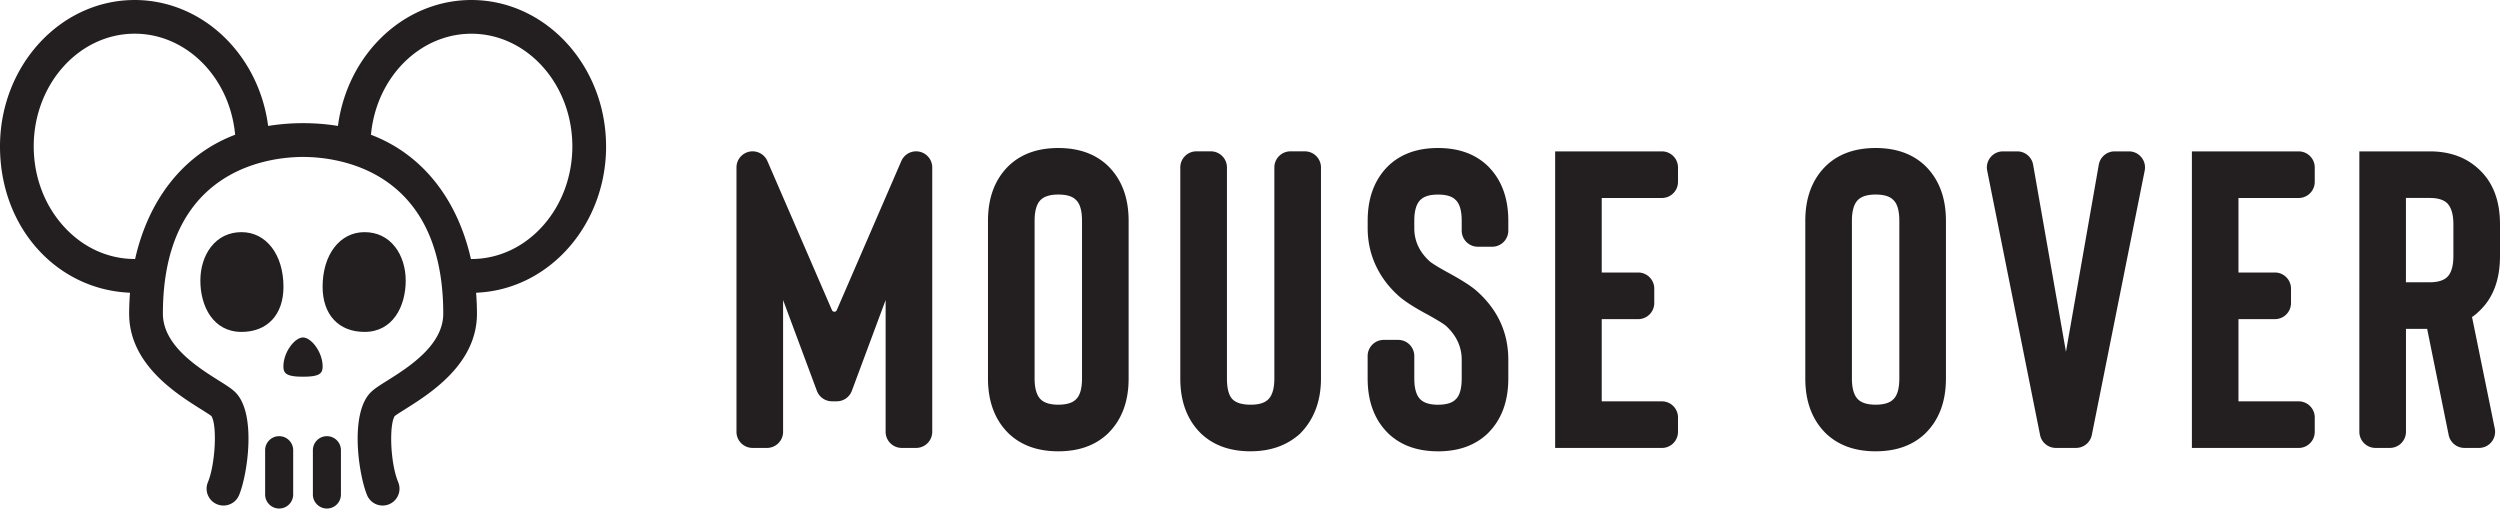
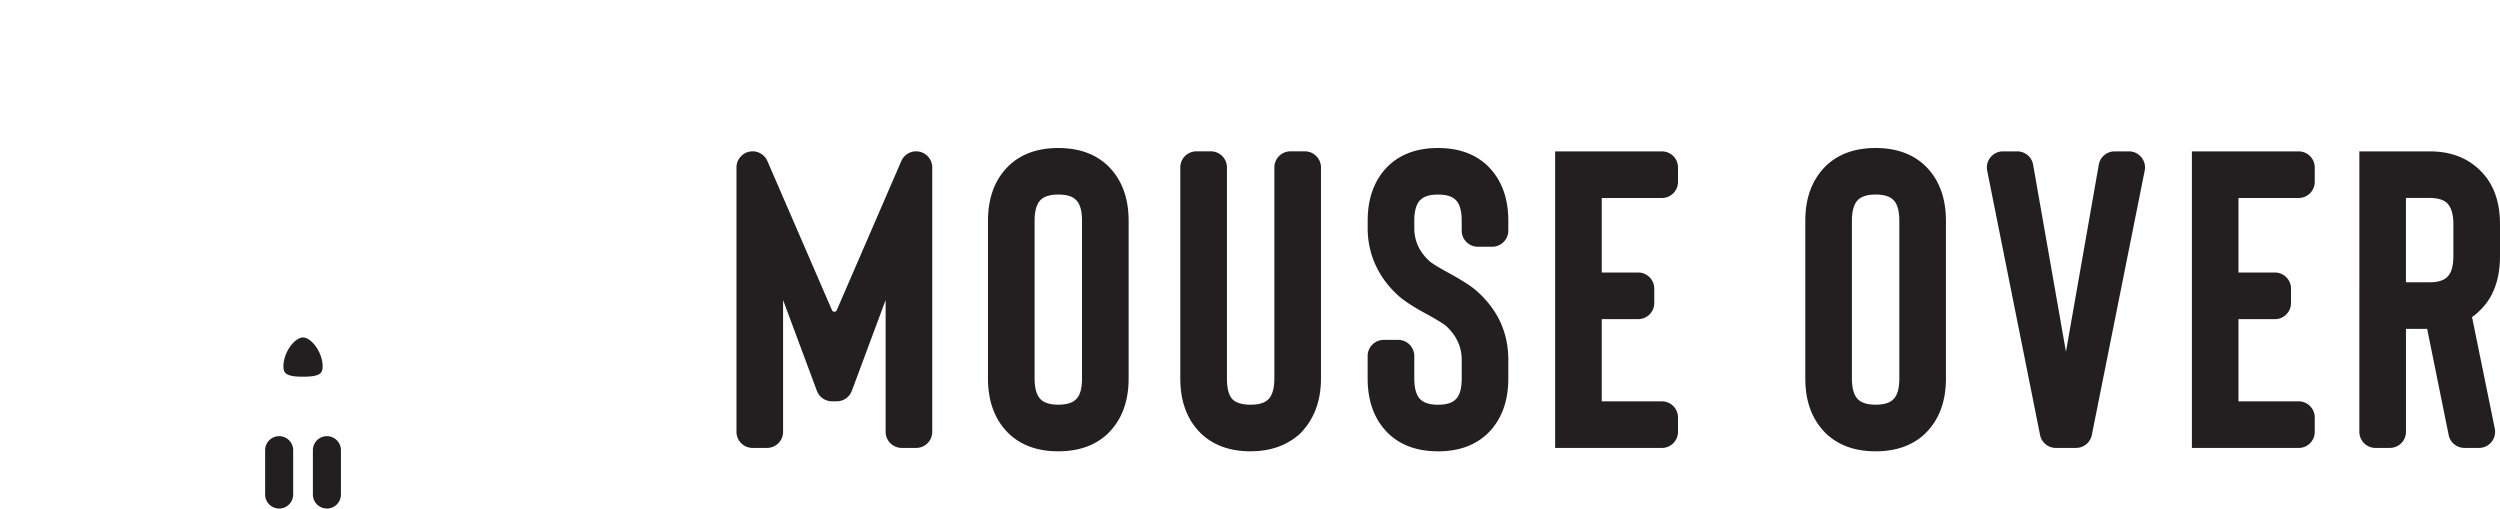
<svg xmlns="http://www.w3.org/2000/svg" data-name="Layer 2" viewBox="0 0 810.92 164.96">
  <g data-name="Layer 1">
    <path d="M302.39 54.32v85.74c0 2.89-2.34 5.23-5.23 5.23h-4.66c-2.89 0-5.23-2.34-5.23-5.23V97.33l-10.96 29.44a5.21 5.21 0 0 1-4.9 3.4h-1.54c-2.18 0-4.14-1.36-4.9-3.4l-10.96-29.44v42.73c0 2.89-2.34 5.23-5.23 5.23h-4.66c-2.89 0-5.23-2.34-5.23-5.23V54.32c0-2.89 2.34-5.23 5.23-5.23 2.08 0 3.97 1.24 4.8 3.15l20.95 48.37c.29.68 1.26.68 1.55 0l20.94-48.37a5.23 5.23 0 0 1 4.8-3.15c2.89 0 5.23 2.34 5.23 5.23m40.89 92.07c-6.6 0-11.91-1.88-15.94-5.63q-6.87-6.6-6.87-18V71.64q0-11.4 6.87-18c4.03-3.76 9.34-5.63 15.94-5.63s11.91 1.88 15.94 5.63q6.87 6.6 6.87 18v51.12q0 11.4-6.87 18c-4.03 3.76-9.34 5.63-15.94 5.63m0-83.28c-2.57 0-4.45.55-5.63 1.65-1.37 1.28-2.06 3.57-2.06 6.87v51.12c0 3.3.69 5.59 2.06 6.87 1.19 1.1 3.07 1.65 5.63 1.65s4.53-.55 5.63-1.65c1.37-1.19 2.06-3.48 2.06-6.87V71.63c0-3.39-.69-5.68-2.06-6.87-1.1-1.1-2.98-1.65-5.63-1.65m62.38 83.28c-6.6 0-11.91-1.88-15.94-5.63q-6.87-6.6-6.87-18V54.32c0-2.89 2.34-5.23 5.23-5.23h4.67c2.89 0 5.23 2.34 5.23 5.23v68.43q0 5.085 1.92 6.87c1.19 1.1 3.11 1.65 5.77 1.65s4.44-.55 5.63-1.65c1.37-1.28 2.06-3.57 2.06-6.87V54.32c0-2.89 2.34-5.23 5.23-5.23h4.66c2.89 0 5.23 2.34 5.23 5.23v68.43q0 11.13-6.87 18c-4.22 3.76-9.53 5.63-15.94 5.63Zm60.77 0c-6.59 0-11.91-1.88-15.94-5.63q-6.87-6.6-6.87-18v-7.28c0-2.89 2.34-5.23 5.23-5.23h4.67c2.89 0 5.23 2.34 5.23 5.23v7.28c0 3.3.69 5.59 2.06 6.87 1.19 1.1 3.07 1.65 5.63 1.65s4.54-.55 5.63-1.65c1.37-1.19 2.06-3.48 2.06-6.87v-6.05c0-4.21-1.7-7.88-5.08-10.99-.73-.64-2.66-1.83-5.77-3.57-4.31-2.29-7.47-4.3-9.48-6.05-3.3-2.93-5.82-6.27-7.56-10.03q-2.61-5.64-2.61-12.09v-2.34q0-11.4 6.87-18c4.03-3.76 9.34-5.63 15.94-5.63s11.91 1.88 15.94 5.63q6.87 6.6 6.87 18v3.16c0 2.89-2.34 5.23-5.23 5.23h-4.66c-2.89 0-5.23-2.34-5.23-5.23v-3.16c0-3.39-.69-5.68-2.06-6.87-1.1-1.1-2.98-1.65-5.63-1.65s-4.44.55-5.63 1.65c-1.37 1.28-2.06 3.57-2.06 6.87v2.34c0 4.21 1.69 7.83 5.08 10.86.91.73 2.7 1.83 5.36 3.3 4.76 2.57 8.06 4.67 9.89 6.32q10.17 9.075 10.17 22.26v6.05q0 11.4-6.87 18c-4.03 3.76-9.34 5.63-15.94 5.63Zm53.12-82.18v24.18h11.81c2.89 0 5.23 2.34 5.23 5.23v4.67c0 2.89-2.34 5.23-5.23 5.23h-11.81v26.66h19.51c2.89 0 5.23 2.34 5.23 5.23v4.66c0 2.89-2.34 5.23-5.23 5.23h-34.62V49.1h34.62c2.89 0 5.23 2.34 5.23 5.23v4.66c0 2.89-2.34 5.23-5.23 5.23h-19.51Zm88.84 82.18c-6.6 0-11.91-1.88-15.94-5.63q-6.87-6.6-6.87-18V71.64q0-11.4 6.87-18c4.03-3.76 9.34-5.63 15.94-5.63s11.91 1.88 15.94 5.63q6.87 6.6 6.87 18v51.12q0 11.4-6.87 18c-4.03 3.76-9.34 5.63-15.94 5.63m0-83.28c-2.57 0-4.45.55-5.63 1.65-1.37 1.28-2.06 3.57-2.06 6.87v51.12c0 3.3.69 5.59 2.06 6.87 1.19 1.1 3.07 1.65 5.63 1.65s4.53-.55 5.63-1.65c1.37-1.19 2.06-3.48 2.06-6.87V71.63c0-3.39-.69-5.68-2.06-6.87-1.1-1.1-2.98-1.65-5.63-1.65m77.53-14.01h4.63c3.3 0 5.77 3.02 5.12 6.25l-17.15 85.74a5.225 5.225 0 0 1-5.12 4.2h-6.55c-2.49 0-4.64-1.76-5.12-4.2l-17.15-85.74c-.65-3.23 1.83-6.25 5.12-6.25h4.63c2.54 0 4.71 1.82 5.15 4.32l10.65 60.68 10.65-60.68c.44-2.5 2.61-4.32 5.15-4.32Zm40.17 15.11v24.18h11.81c2.89 0 5.23 2.34 5.23 5.23v4.67c0 2.89-2.34 5.23-5.23 5.23h-11.81v26.66h19.51c2.89 0 5.23 2.34 5.23 5.23v4.66c0 2.89-2.34 5.23-5.23 5.23h-34.62V49.1h34.62c2.89 0 5.23 2.34 5.23 5.23v4.66c0 2.89-2.34 5.23-5.23 5.23h-19.51Zm78.02 81.08h-4.72c-2.49 0-4.63-1.75-5.12-4.19l-6.98-34.43h-6.87v33.39c0 2.89-2.34 5.23-5.23 5.23h-4.66c-2.89 0-5.23-2.34-5.23-5.23V49.1h22.81c6.5 0 11.82 1.92 15.94 5.77 4.58 4.22 6.87 10.17 6.87 17.86v10.31q0 11.685-6.87 18c-.64.64-1.37 1.24-2.2 1.79l7.38 36.19c.66 3.24-1.81 6.27-5.12 6.27m-8.31-72.56c0-3.21-.69-5.5-2.06-6.87-1.19-1.1-3.07-1.65-5.63-1.65h-7.7v27.35h7.7c2.56 0 4.44-.55 5.63-1.65 1.37-1.28 2.06-3.57 2.06-6.87zM98.29 109.47c-2.66 0-6.36 4.73-6.36 9.39 0 2.25.95 3.33 6.36 3.33s6.36-1.07 6.36-3.33c0-4.66-3.7-9.39-6.36-9.39m-7.74 32.01c-2.51 0-4.55 2.04-4.55 4.55v14.37c0 2.51 2.04 4.55 4.55 4.55s4.55-2.04 4.55-4.55v-14.37c0-2.51-2.04-4.55-4.55-4.55m15.49 0c-2.51 0-4.55 2.04-4.55 4.55v14.37c0 2.51 2.04 4.55 4.55 4.55s4.55-2.04 4.55-4.55v-14.37c0-2.51-2.04-4.55-4.55-4.55" style="fill:#231f20" />
-     <path d="M196.59 47.49c0-26.18-19.6-47.49-43.7-47.49-10.43 0-20.53 4.07-28.44 11.47-7.85 7.33-13.07 17.44-14.7 28.47l-.13.91-.91-.14c-3.37-.51-6.87-.76-10.41-.76s-7.04.26-10.41.76l-.91.14-.13-.91C85.22 28.92 80 18.81 72.15 11.47 64.23 4.07 54.12 0 43.7 0 19.6 0 0 21.3 0 47.49s18.11 46 41.24 47.41l.93.06-.07.93c-.14 2-.21 3.97-.21 5.86 0 16.35 15.15 25.87 23.29 30.98l.05.03c1.24.78 2.65 1.67 3.2 2.08l.15.12.09.17c1.82 3.33 1.11 15.66-1.23 21.28-1.16 2.79.16 6 2.95 7.15.67.28 1.38.42 2.1.42 2.22 0 4.2-1.32 5.06-3.37 2.74-6.59 5.72-26.44-1.18-33.34-1.19-1.19-2.94-2.29-5.36-3.81-6.8-4.27-18.17-11.42-18.17-21.71 0-47.17 34.8-50.84 45.47-50.84s45.47 3.67 45.47 50.84c0 10.3-11.37 17.44-18.17 21.71-2.42 1.52-4.17 2.62-5.36 3.81-6.9 6.91-3.92 26.75-1.18 33.34a5.46 5.46 0 0 0 5.05 3.37 5.47 5.47 0 0 0 5.05-7.57c-2.57-6.17-2.94-18.12-1.25-21.26l.09-.17.16-.12c.61-.47 1.99-1.33 3.2-2.1l.05-.03c8.14-5.12 23.29-14.64 23.29-30.98 0-1.89-.07-3.86-.21-5.86l-.07-.93.93-.06c23.12-1.4 41.24-22.23 41.24-47.41ZM75.62 43.96C59.74 50.22 48.5 64.2 43.99 83.3l-.17.72-.74-.02c-8.63-.18-16.71-4.07-22.77-10.97-6.04-6.87-9.37-15.95-9.37-25.56 0-20.15 14.69-36.54 32.76-36.54 16.51 0 30.49 13.78 32.5 32.06l.08.7-.65.26Zm77.88 40.05-.74.02-.17-.72c-4.51-19.11-15.74-33.08-31.62-39.35l-.65-.26.08-.7c2.01-18.28 15.99-32.06 32.5-32.06 18.06 0 32.75 16.39 32.75 36.54 0 9.61-3.33 18.68-9.37 25.56-6.06 6.89-14.15 10.79-22.77 10.97Z" style="fill:#231f20" />
-     <path d="M128.14 80.06c-2.42-3.11-5.85-4.76-9.9-4.76-8.01 0-13.6 7.29-13.6 17.73 0 9.03 5.21 14.63 13.6 14.63 9.23 0 13.36-8.35 13.36-16.63 0-4.21-1.23-8.1-3.46-10.97M78.35 75.3c-4.05 0-7.48 1.65-9.9 4.76-2.23 2.86-3.46 6.76-3.46 10.97 0 8.28 4.13 16.63 13.36 16.63 8.39 0 13.6-5.61 13.6-14.63 0-10.44-5.59-17.73-13.6-17.73" style="fill:#231f20" />
  </g>
</svg>